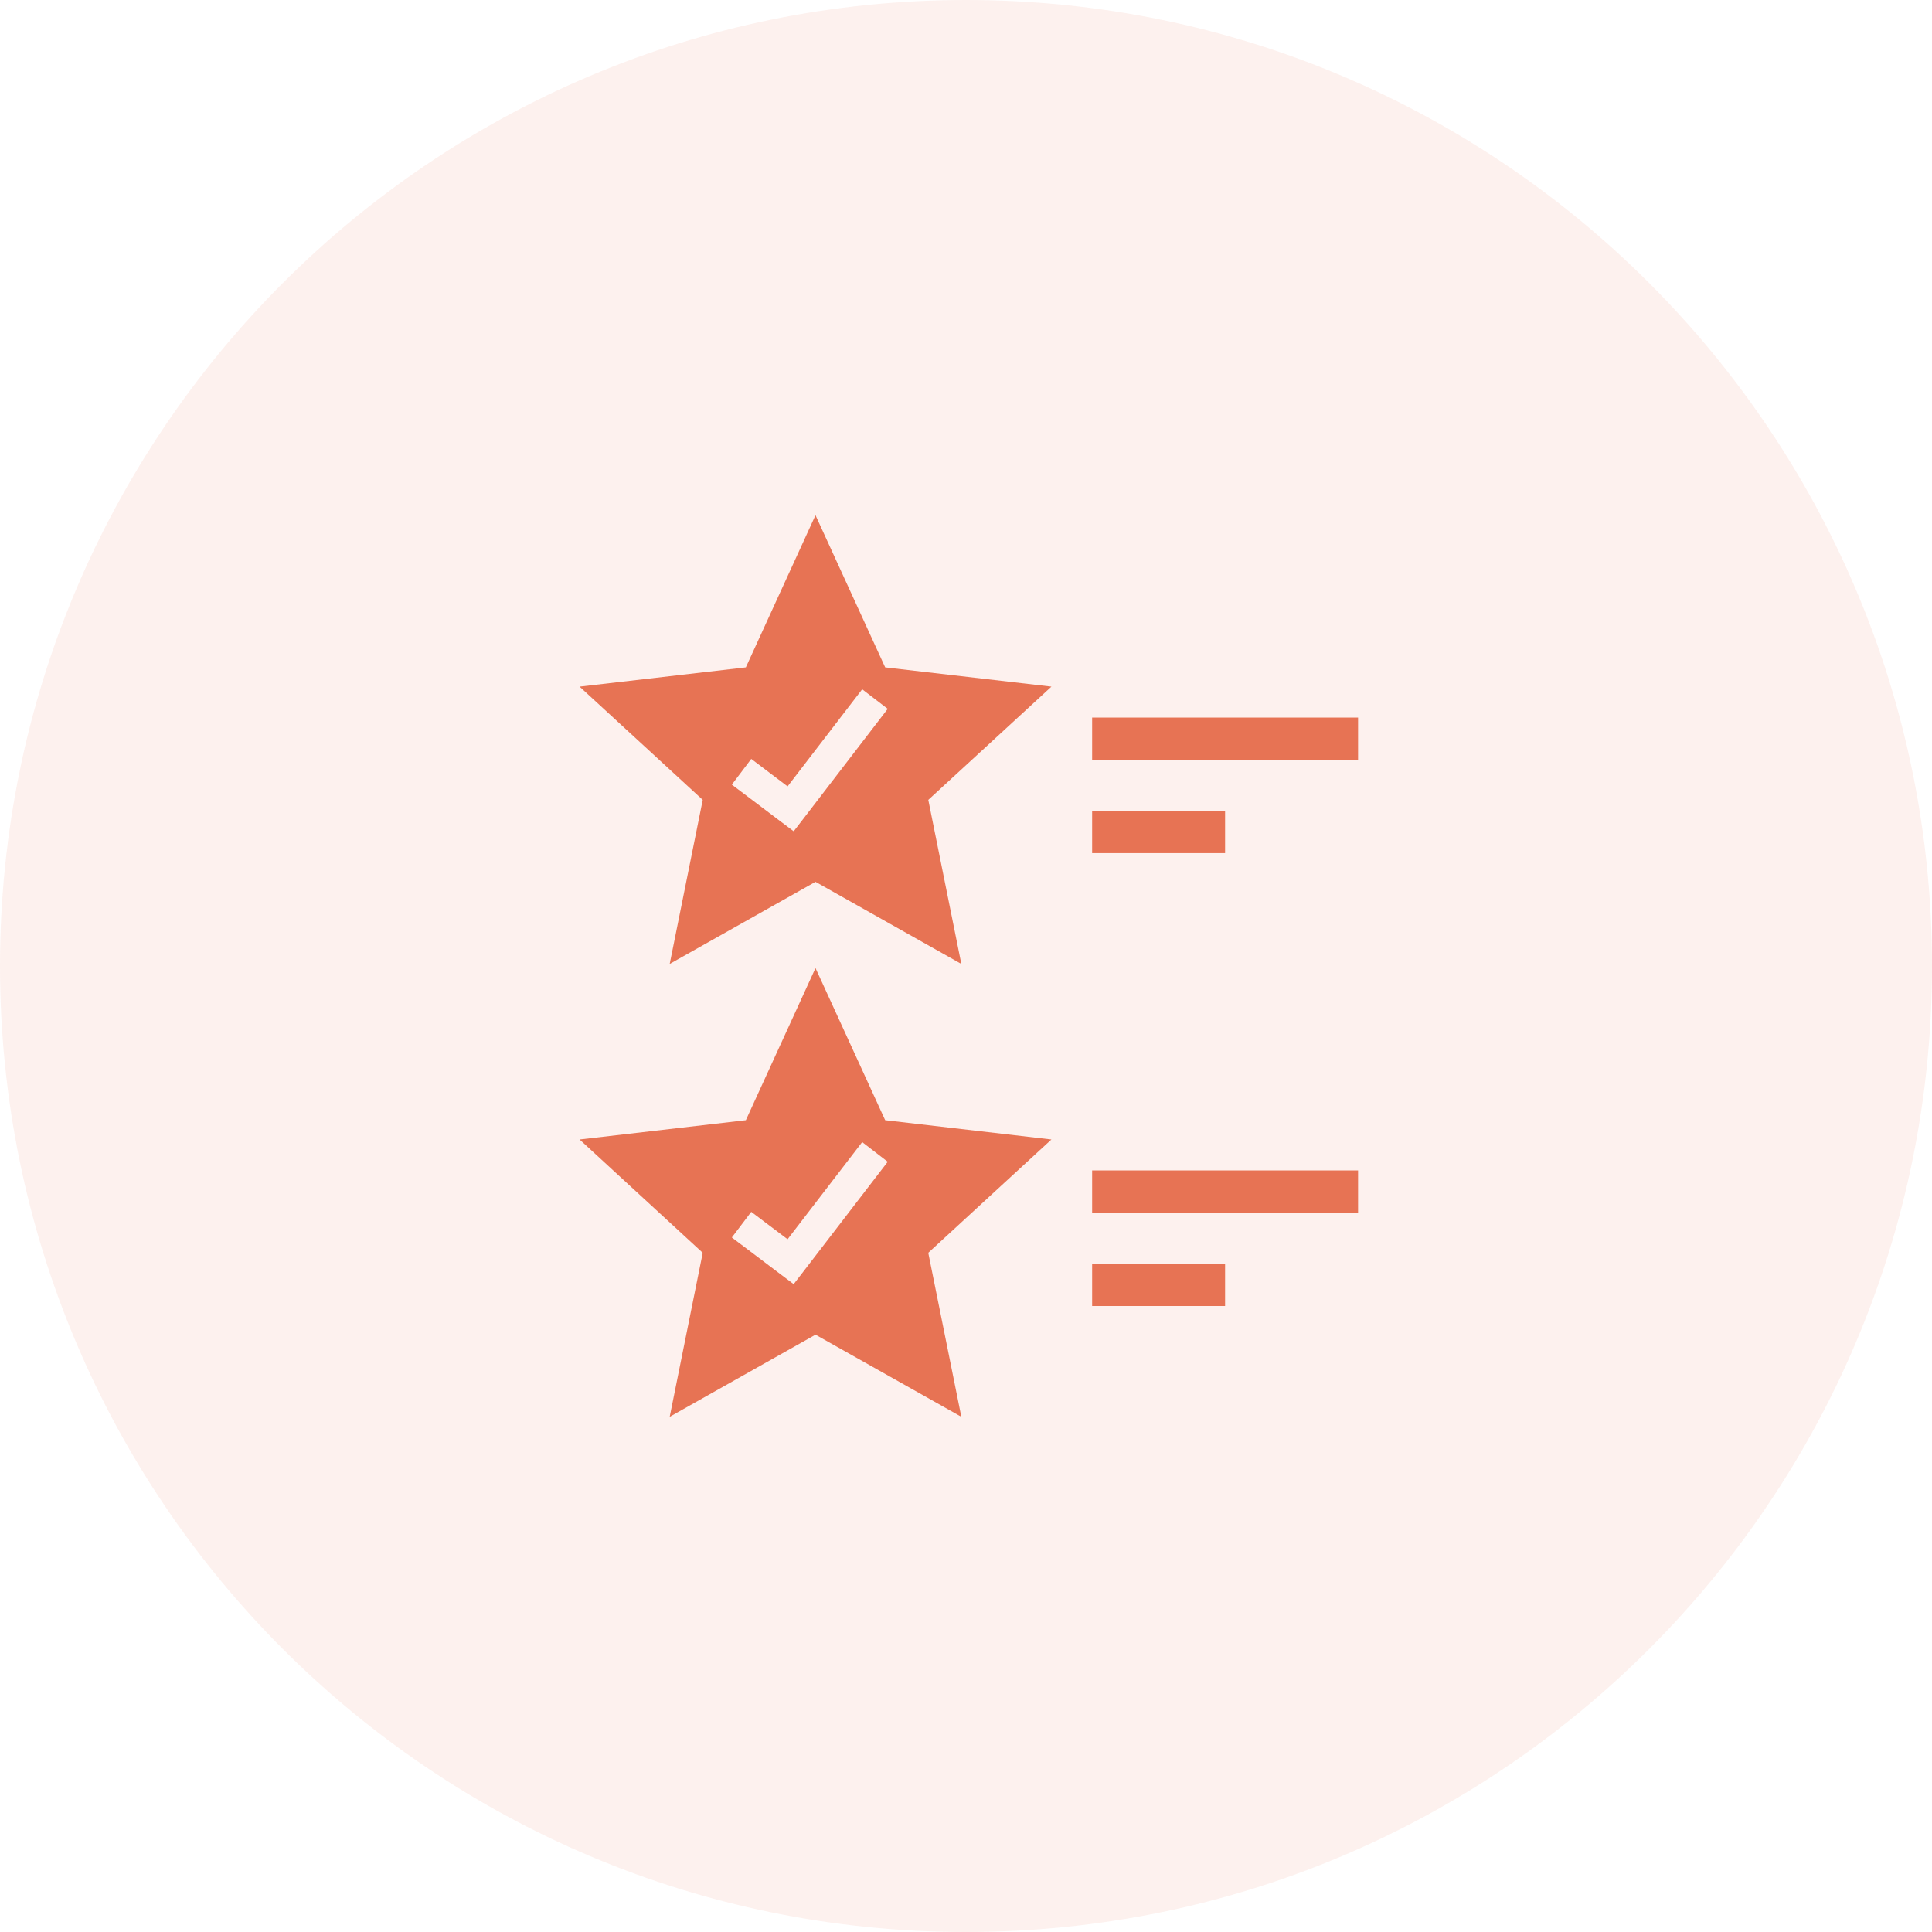
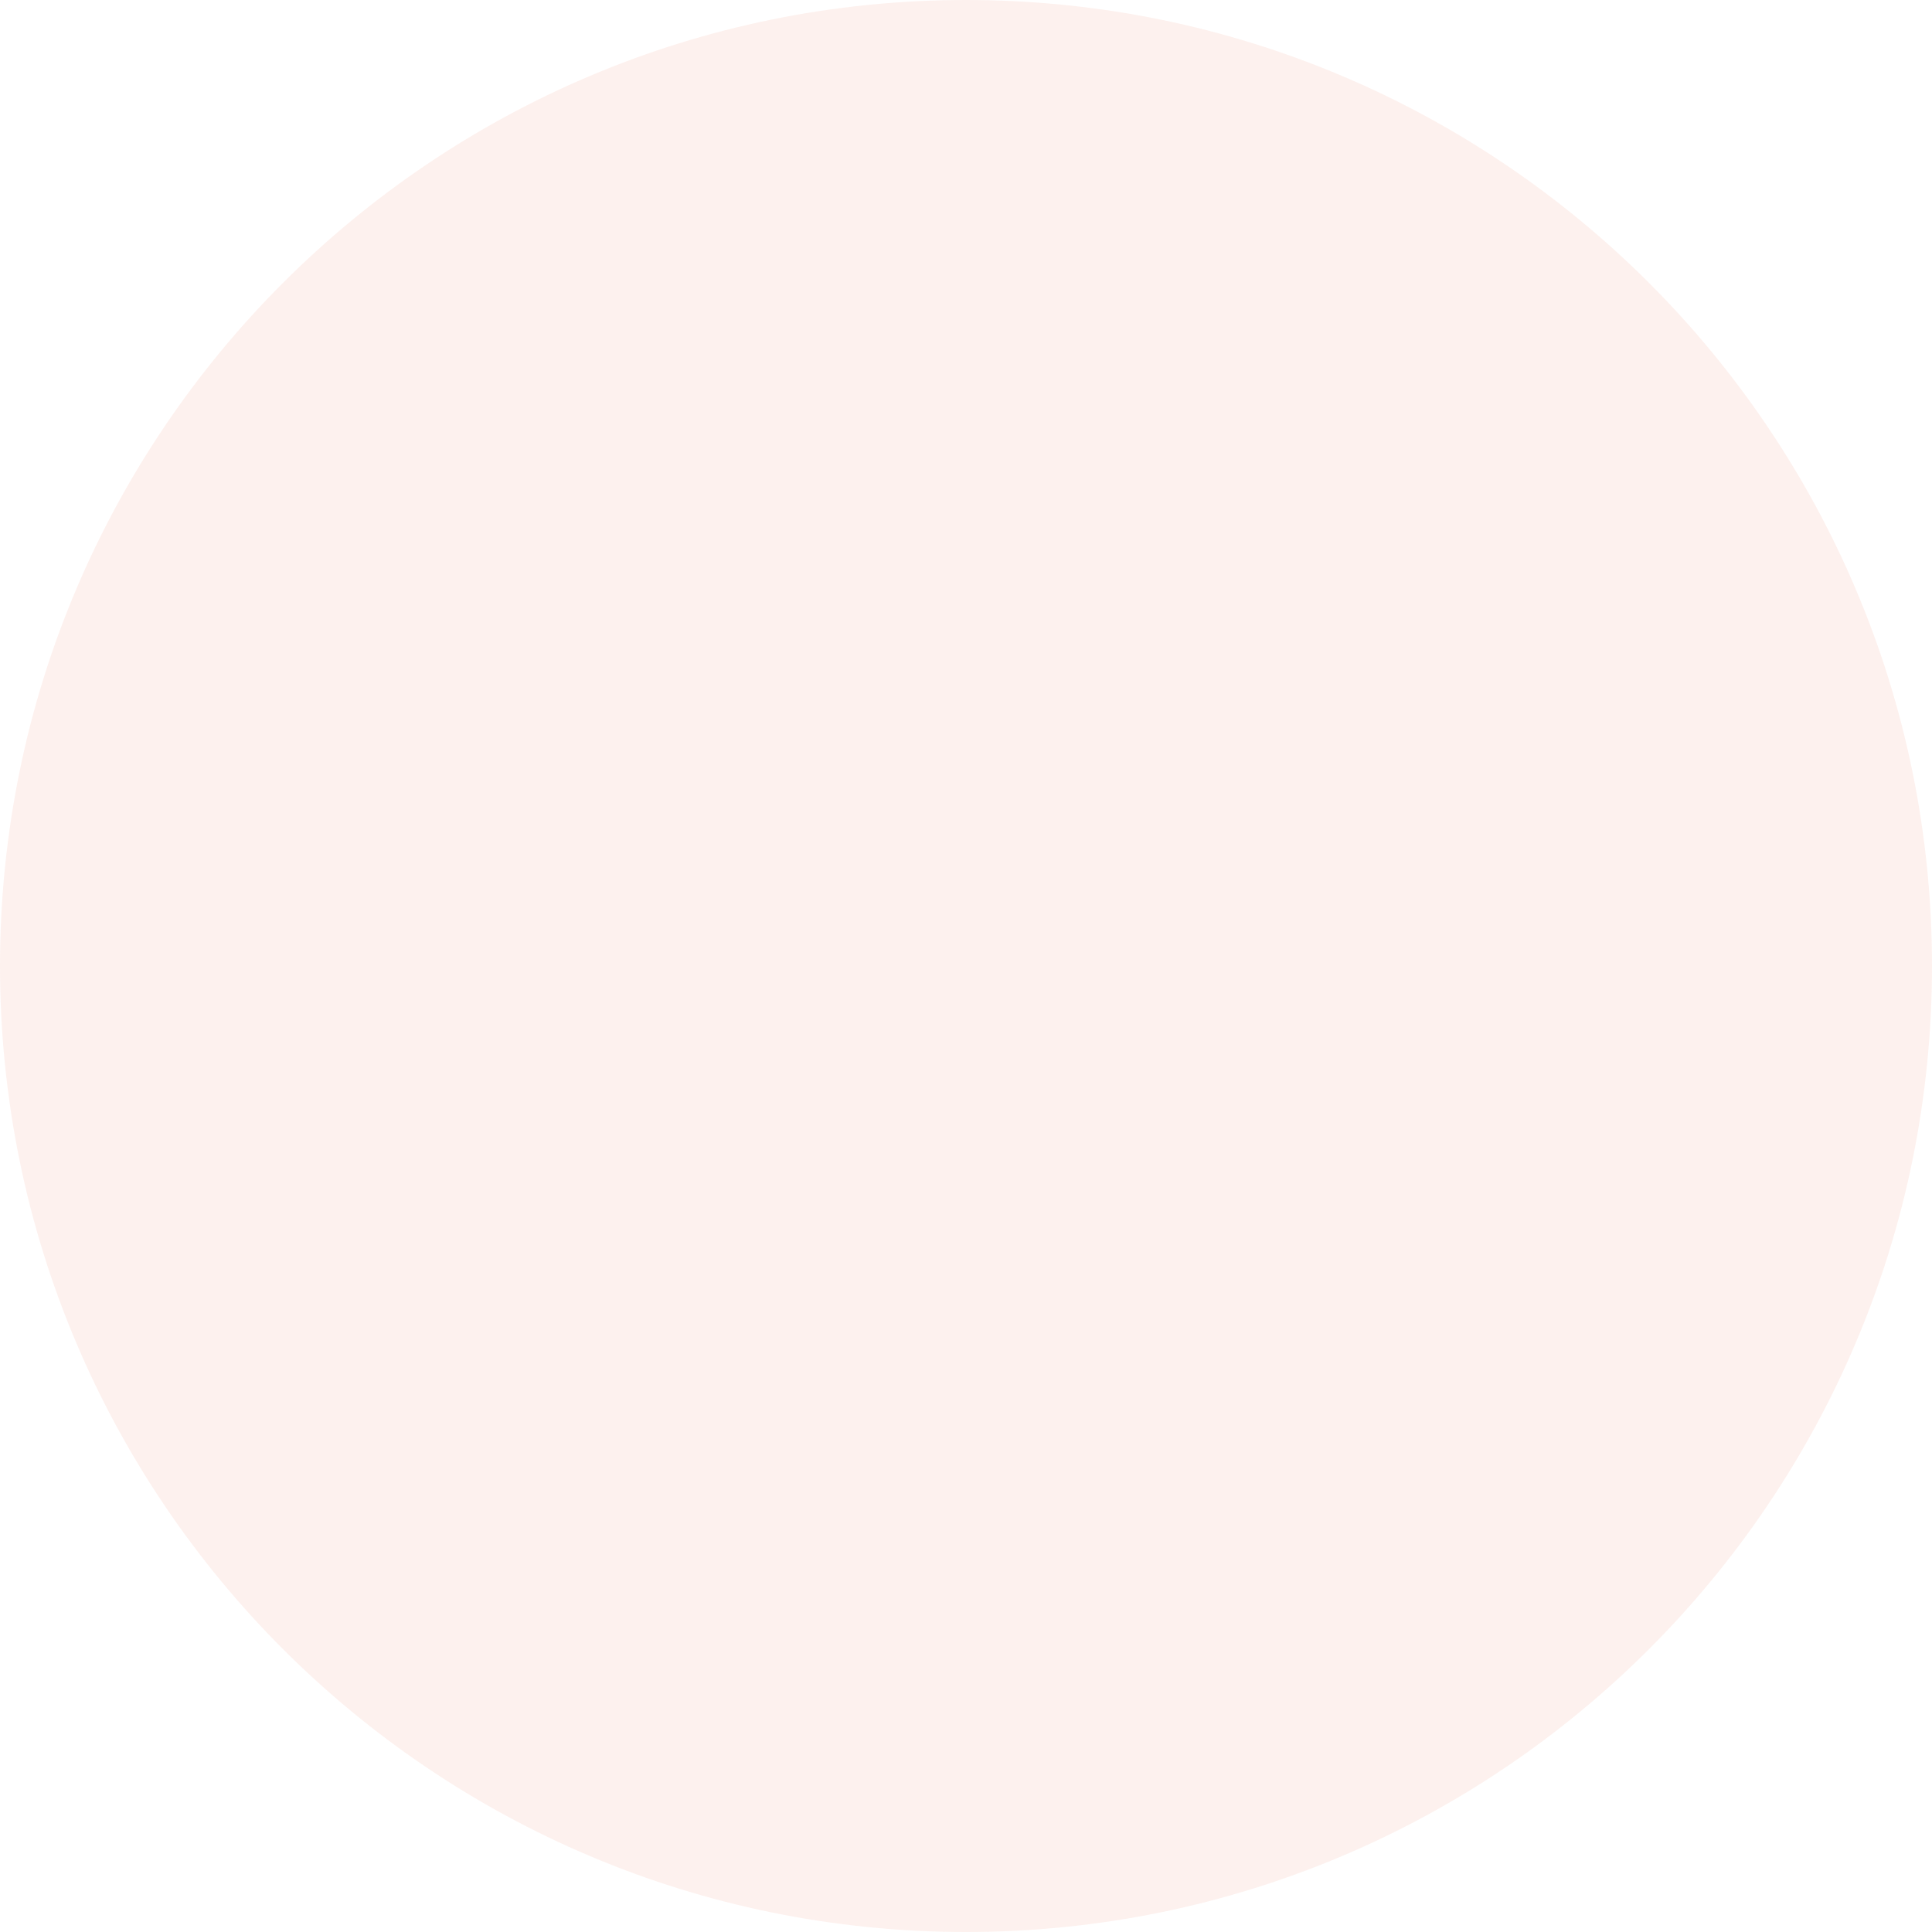
<svg xmlns="http://www.w3.org/2000/svg" width="60" height="60" viewBox="0 0 60 60" fill="none">
  <path opacity="0.1" d="M30 60C46.569 60 60 46.569 60 30C60 13.431 46.569 0 30 0C13.431 0 0 13.431 0 30C0 46.569 13.431 60 30 60Z" fill="#E77354" />
-   <path fill-rule="evenodd" clip-rule="evenodd" d="M25.326 16L27.49 20.726L32.653 21.324L28.829 24.841L29.855 29.936L25.326 27.386L20.798 29.936L21.824 24.841L18 21.324L23.163 20.726L25.326 16ZM23.331 23.569L24.459 24.422L26.776 21.406L27.569 22.014L24.951 25.425L24.649 25.816L24.252 25.518L22.728 24.367L23.331 23.569ZM33.917 22.285H42.176V23.598H33.917V22.285ZM33.917 25.182H38.046V26.494H33.917V25.182ZM25.326 30.064L27.49 34.789L32.653 35.388L28.828 38.907L29.855 44L25.326 41.45L20.798 44L21.824 38.907L18 35.388L23.163 34.789L25.326 30.064ZM23.331 37.635L24.459 38.486L26.776 35.469L27.569 36.08L24.951 39.488L24.648 39.88L24.252 39.582L22.728 38.431L23.331 37.635L23.331 37.635ZM33.917 36.349H42.176V37.661H33.917V36.349ZM33.917 39.248H38.046V40.56H33.917V39.248Z" fill="#E77354" />
</svg>